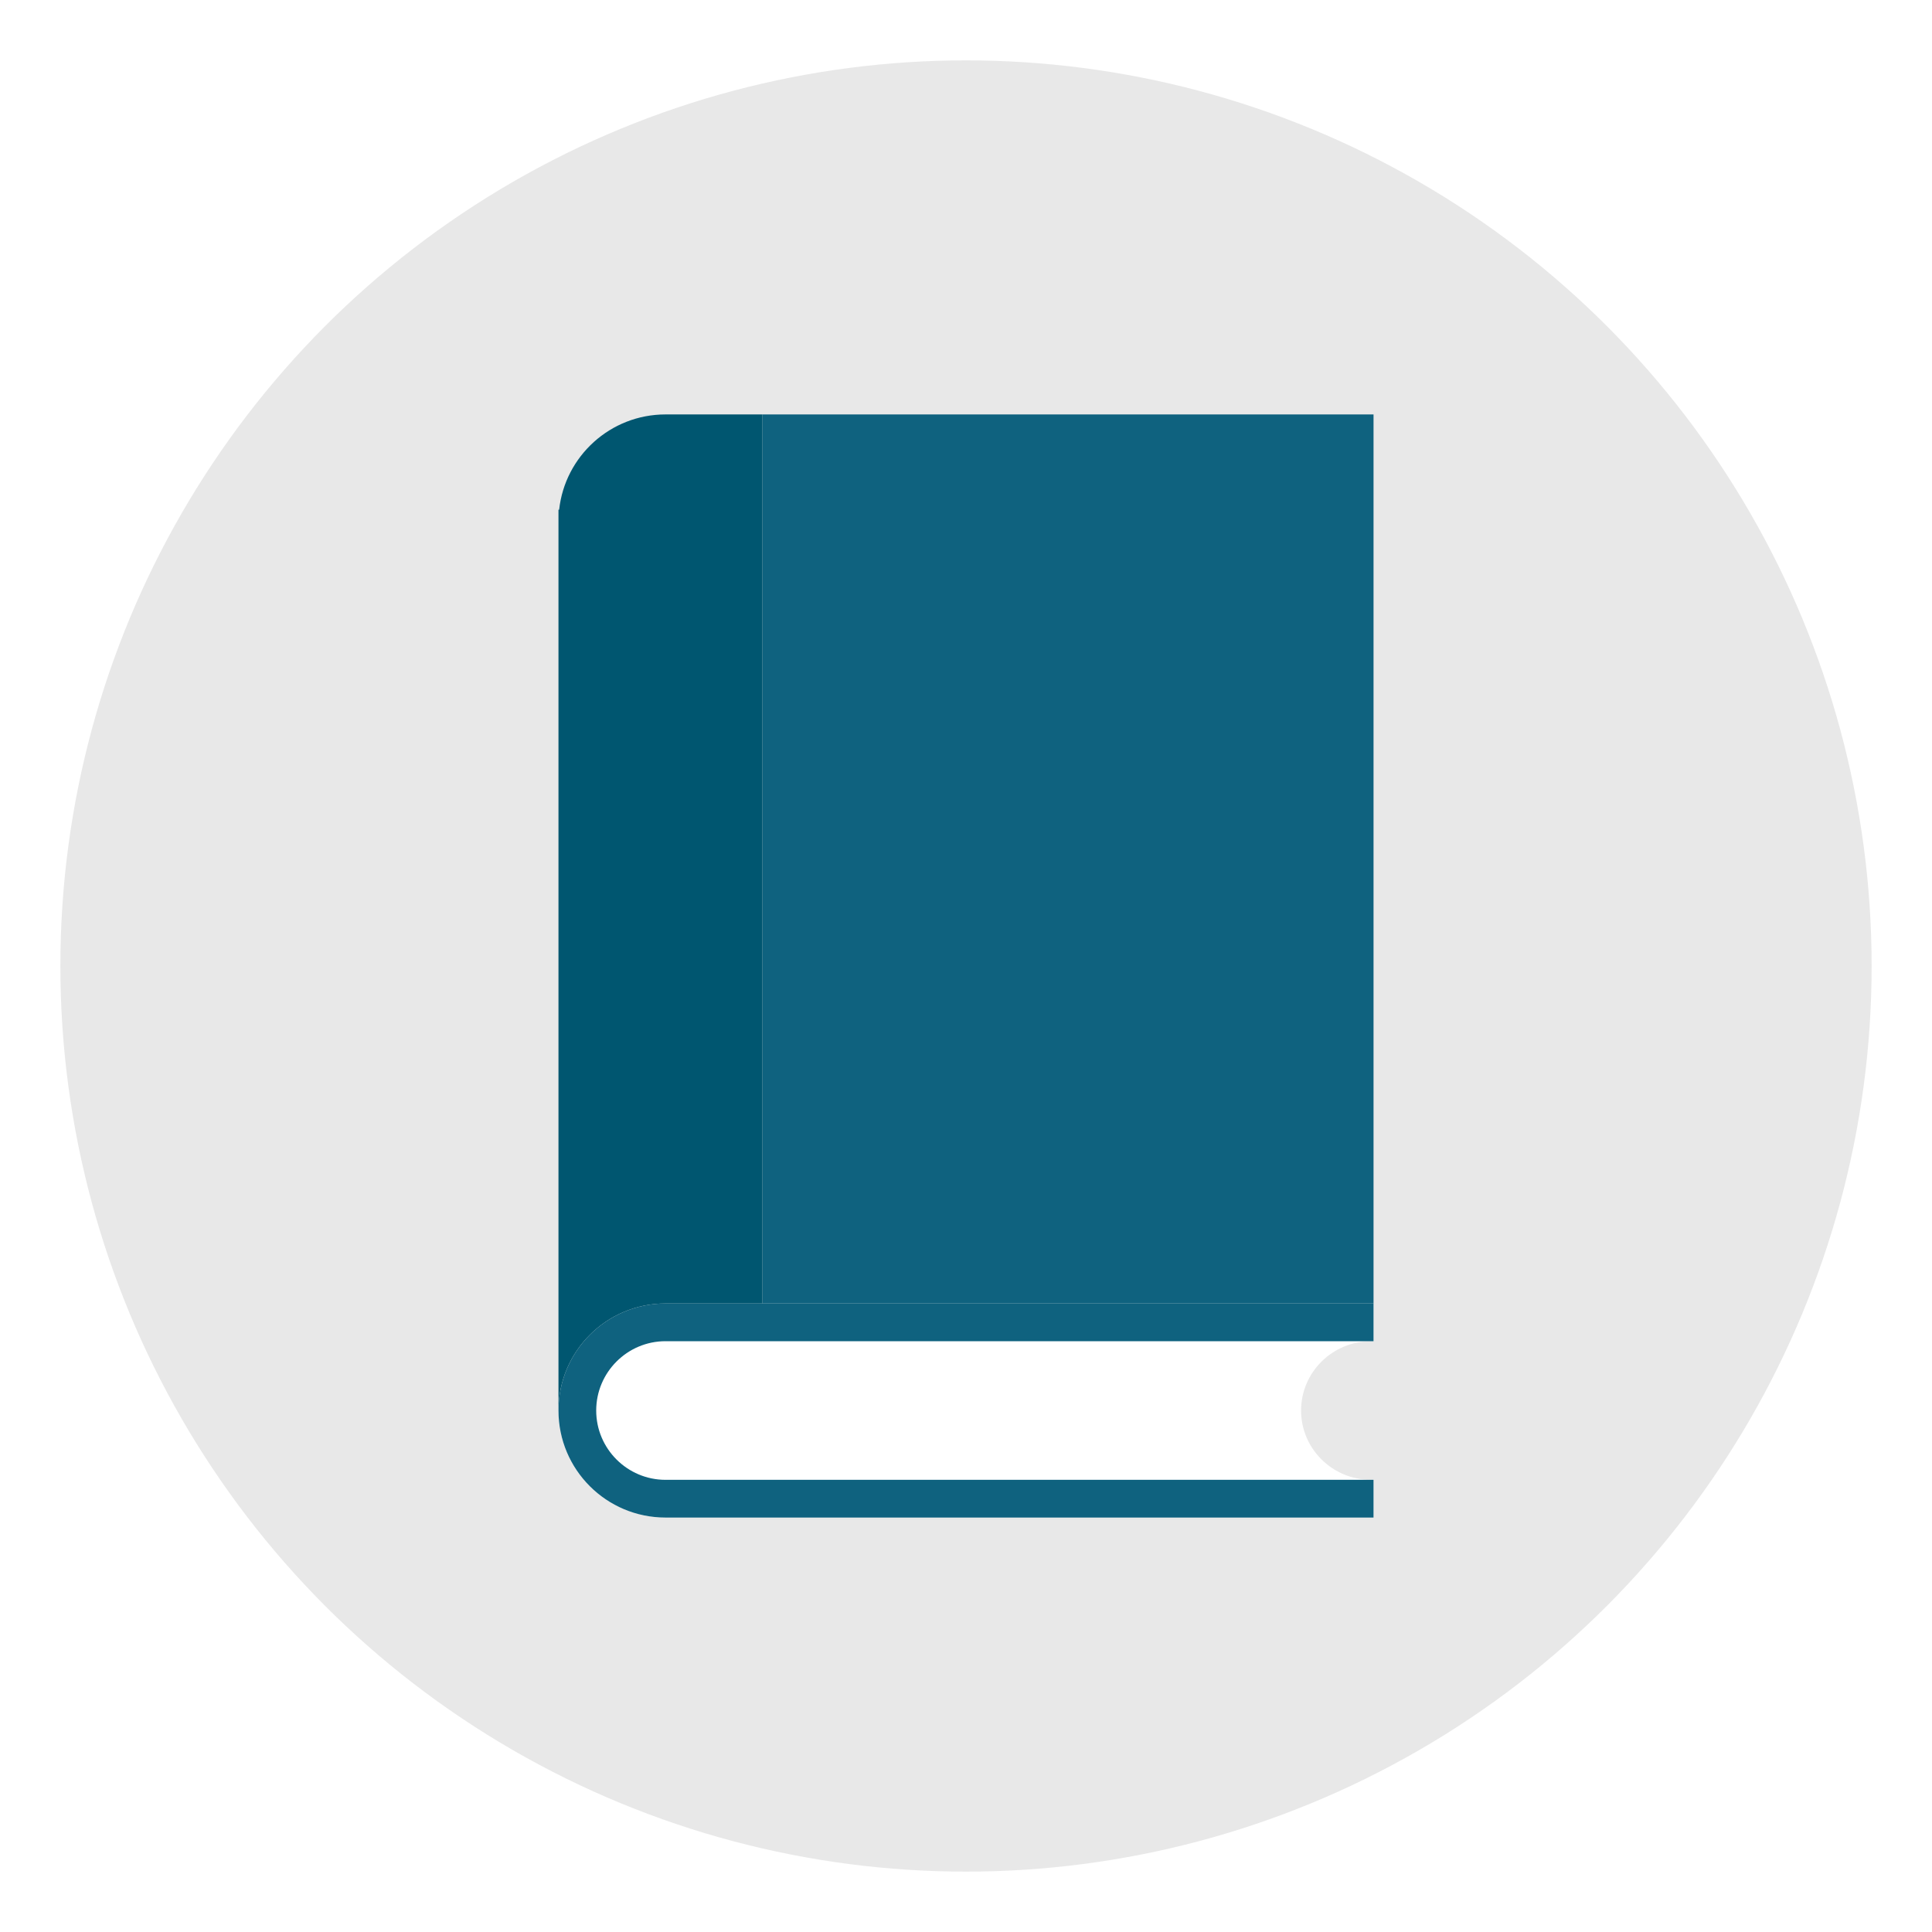
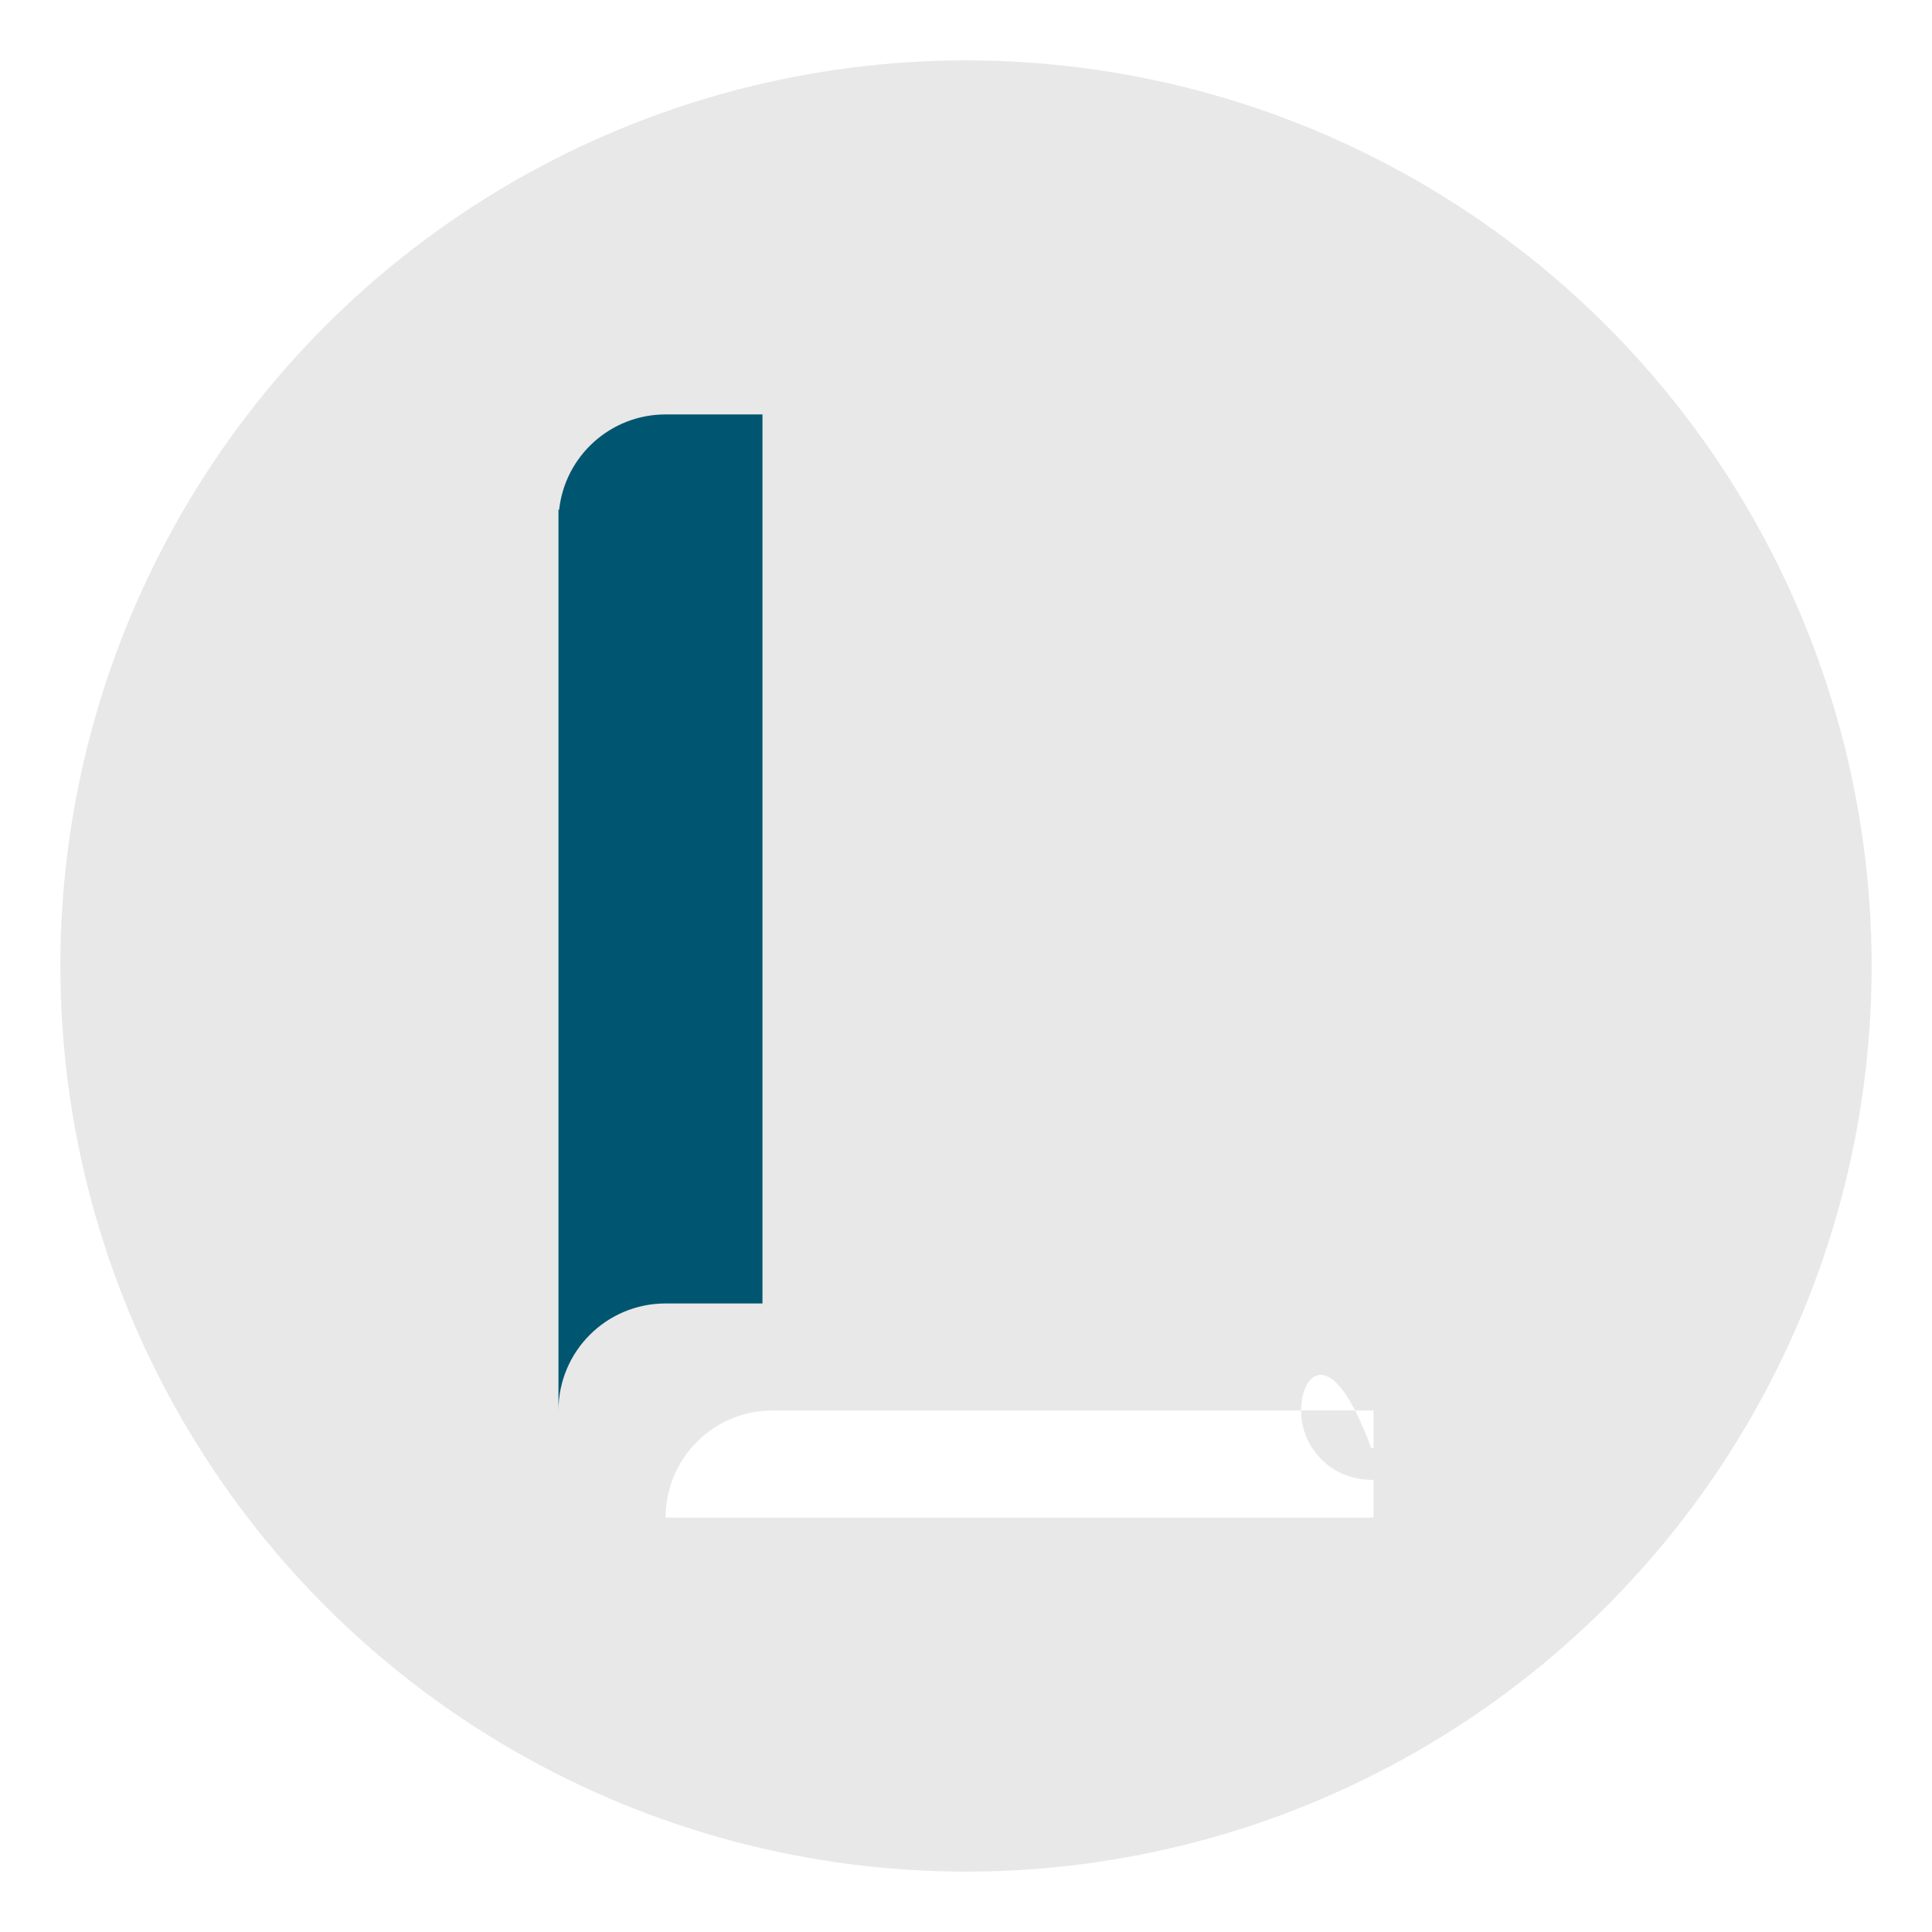
<svg xmlns="http://www.w3.org/2000/svg" style="enable-background:new 0 0 256 256;" version="1.1" viewBox="0 0 256 256" xml:space="preserve">
  <style type="text/css">
	.st0{fill:#00A388;}
	.st1{fill:#EA685E;stroke:#00886F;stroke-width:15;stroke-miterlimit:10;}
	.st2{fill:#E8E8E8;}
	.st3{fill:#FFFFFF;stroke:#00886F;stroke-width:15;stroke-miterlimit:10;}
	.st4{fill:#00886F;}
	.st5{fill:#FFFFFF;}
	.st6{fill:#CCCCCC;}
	.st7{fill:none;stroke:#00A388;stroke-width:4;stroke-miterlimit:10;}
	.st8{fill:#EA685E;}
	.st9{fill:#FFAB80;}
	.st10{fill:#2C3E50;}
	.st11{fill:#4B687F;}
	.st12{fill:none;stroke:#3E5063;stroke-width:4;stroke-miterlimit:10;}
	.st13{fill:#FFD766;}
	.st14{fill:#FFE6D3;}
	.st15{fill:#F09A79;}
	.st16{fill:#C91E01;}
	.st17{fill:#EA3B28;}
	.st18{fill:#0F627F;}
	.st19{fill:#005670;}
	.st20{filter:url(#Adobe_OpacityMaskFilter);}
	.st21{mask:url(#SVGID_2_);}
	.st22{fill:#8C623B;}
	.st23{fill:#E6E6E6;stroke:#005670;stroke-width:16;stroke-miterlimit:10;}
	.st24{opacity:0.6;}
	.st25{fill:#E6E6E6;}
	.st26{fill:#FFEC82;}
	.st27{fill:#FFCF3A;}
	.st28{filter:url(#Adobe_OpacityMaskFilter_1_);}
	.st29{mask:url(#SVGID_1_);}
	.st30{fill:#603813;}
	.st31{fill:#F2F2F2;}
	.st32{fill:#666666;}
</style>
  <g id="Layer_2">
    <circle class="st2" cx="128" cy="128" r="120" />
  </g>
  <g id="Layer_1">
    <g>
      <g>
-         <path class="st5" d="M172.4,186.905c0,5.07,4.16,9.18,9.29,9.18     c0.1,0,0.21,0,0.31-0.01v5.01H88.19C80.35,201.085,74,194.735,74,186.905     c0-7.84,6.35-14.19,14.19-14.19H182v5.01c-0.1-0.01-0.21-0.01-0.31-0.01     C176.56,177.715,172.4,181.825,172.4,186.905z" />
+         <path class="st5" d="M172.4,186.905c0,5.07,4.16,9.18,9.29,9.18     c0.1,0,0.21,0,0.31-0.01v5.01H88.19c0-7.84,6.35-14.19,14.19-14.19H182v5.01c-0.1-0.01-0.21-0.01-0.31-0.01     C176.56,177.715,172.4,181.825,172.4,186.905z" />
      </g>
      <g>
-         <rect class="st18" height="117.8" width="80.97" x="101.03" y="54.915" />
-       </g>
+         </g>
      <g>
-         <path class="st18" d="M88.19,177.715H182v-5H88.19C80.35,172.715,74,179.065,74,186.905     c0,7.83,6.35,14.18,14.19,14.18H182v-5H88.19c-5.07,0-9.19-4.12-9.19-9.18     C79,181.835,83.12,177.715,88.19,177.715z" />
-       </g>
+         </g>
      <g>
        <path class="st19" d="M101.03,54.915v117.8H88.19C80.35,172.715,74,179.065,74,186.905V67.545     h0.09c0.77-7.1,6.79-12.63,14.1-12.63H101.03z" />
      </g>
    </g>
  </g>
</svg>